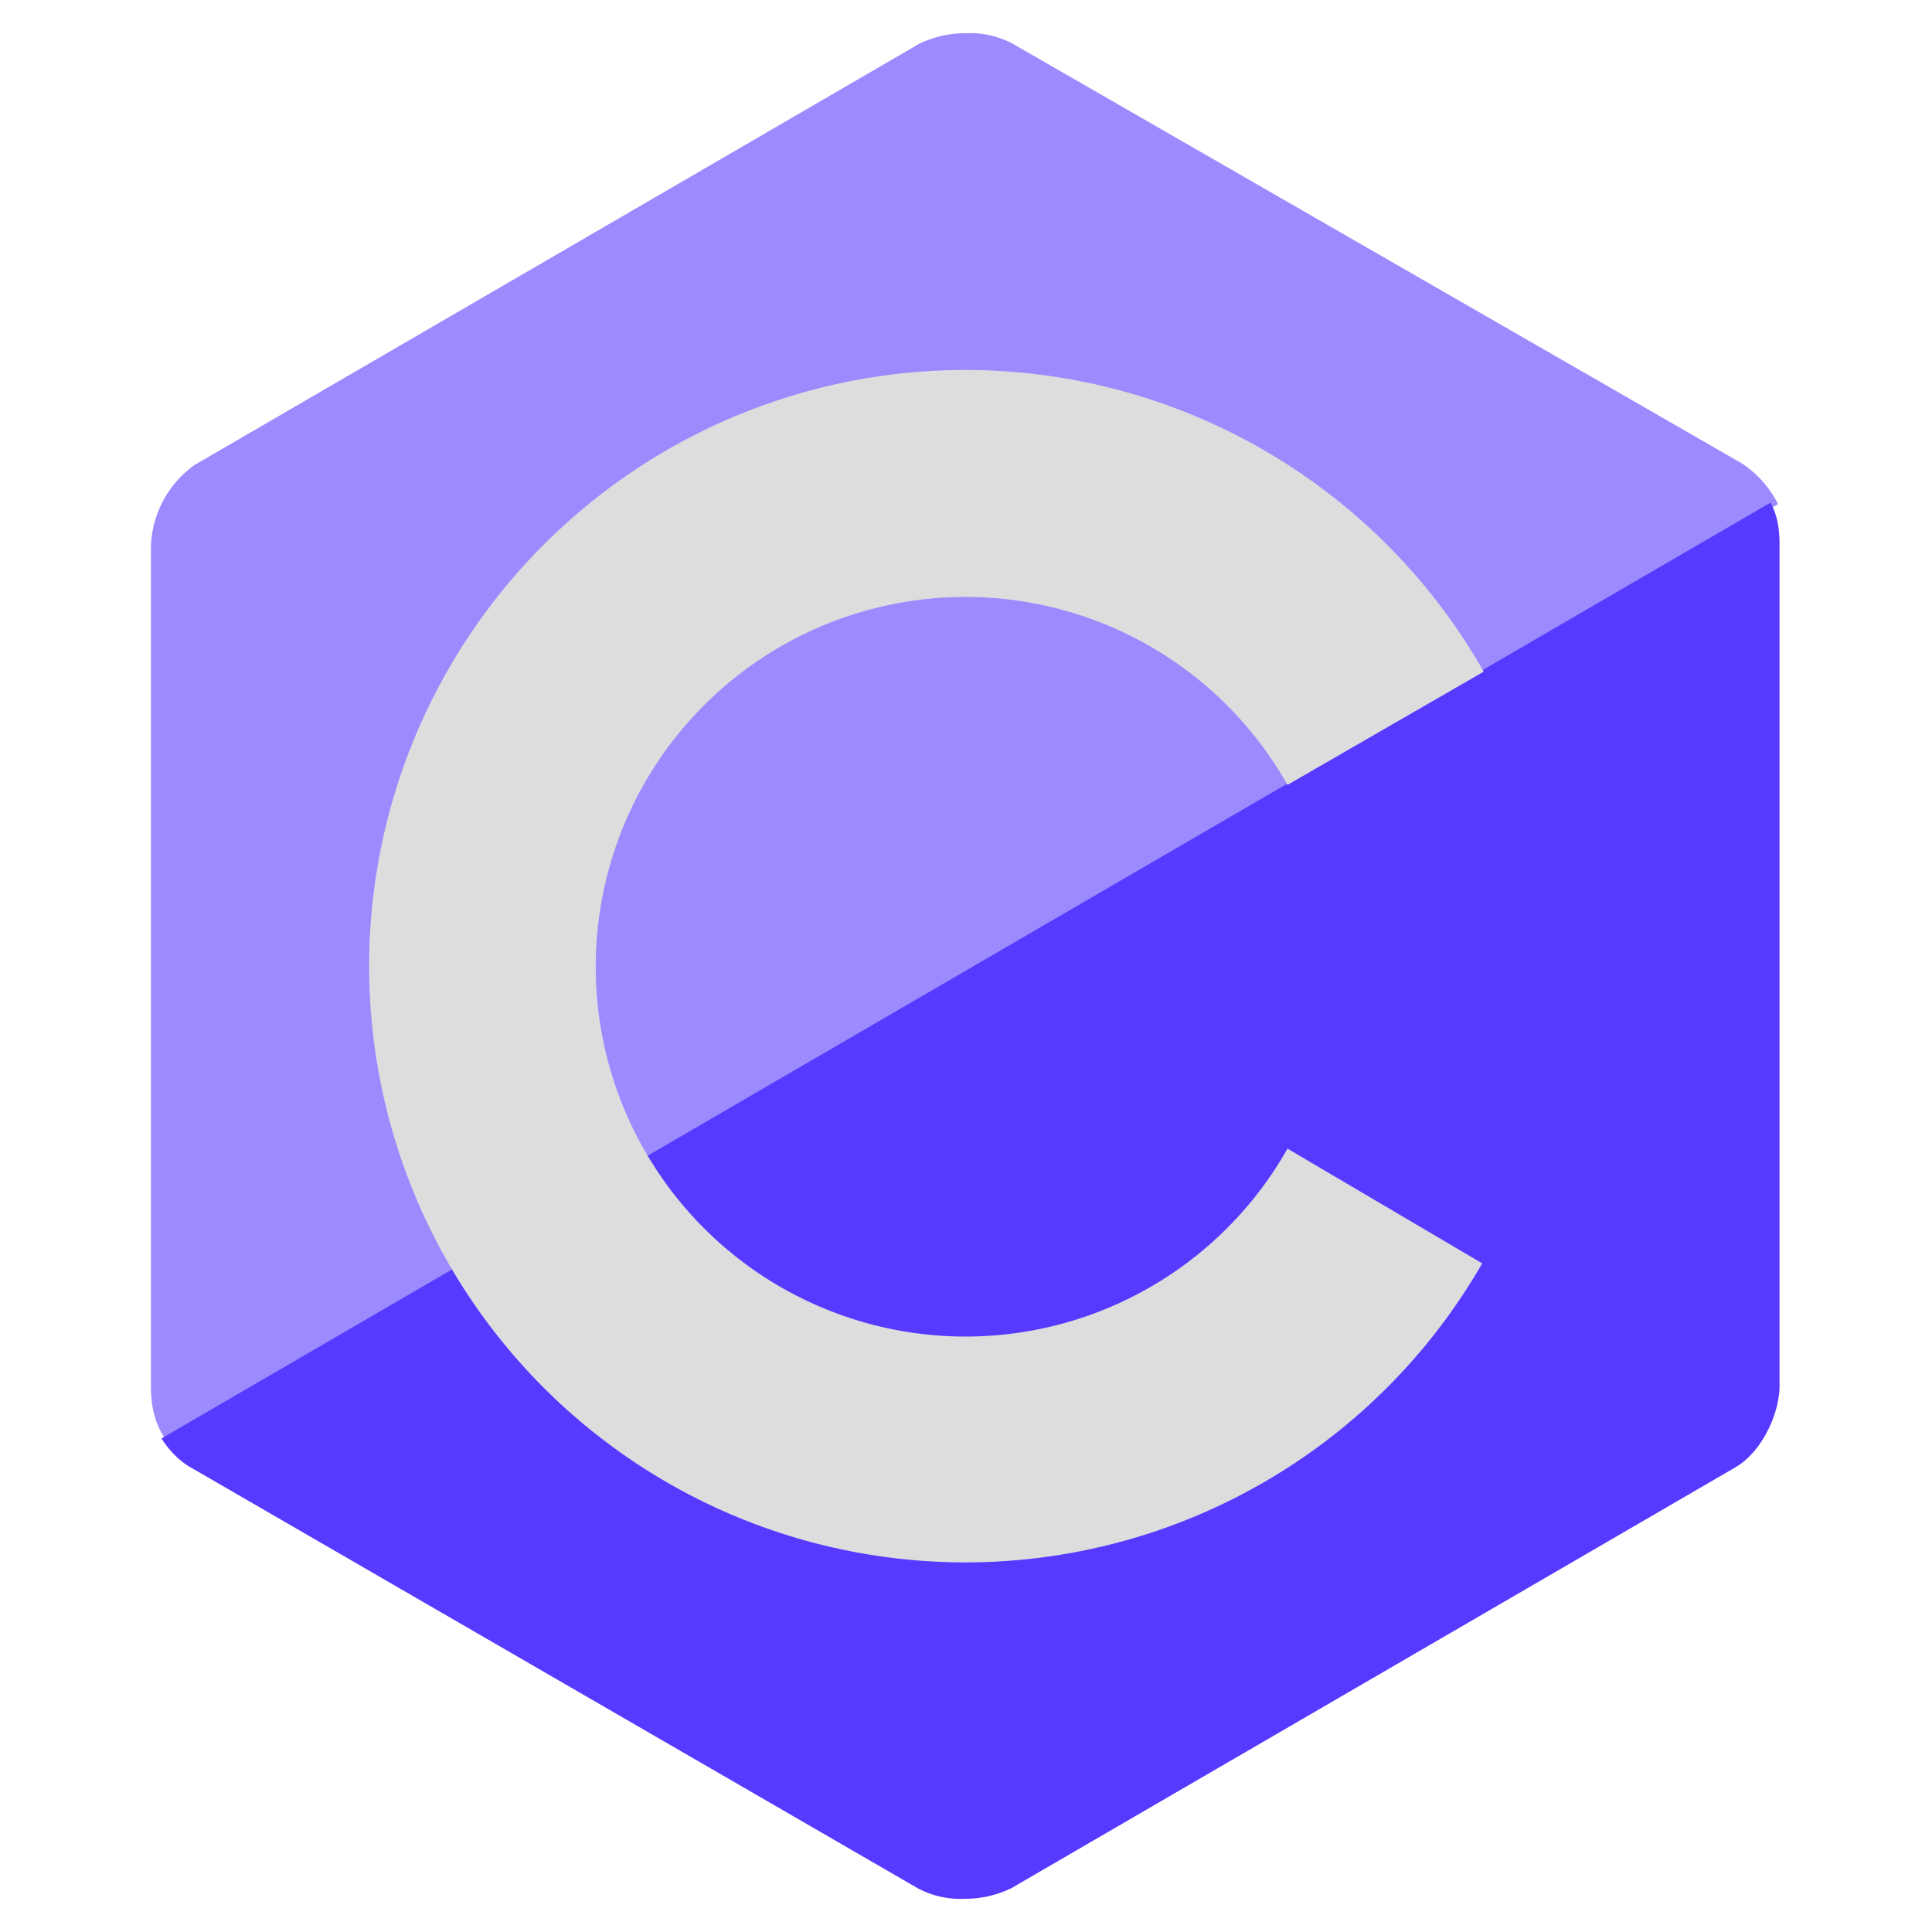
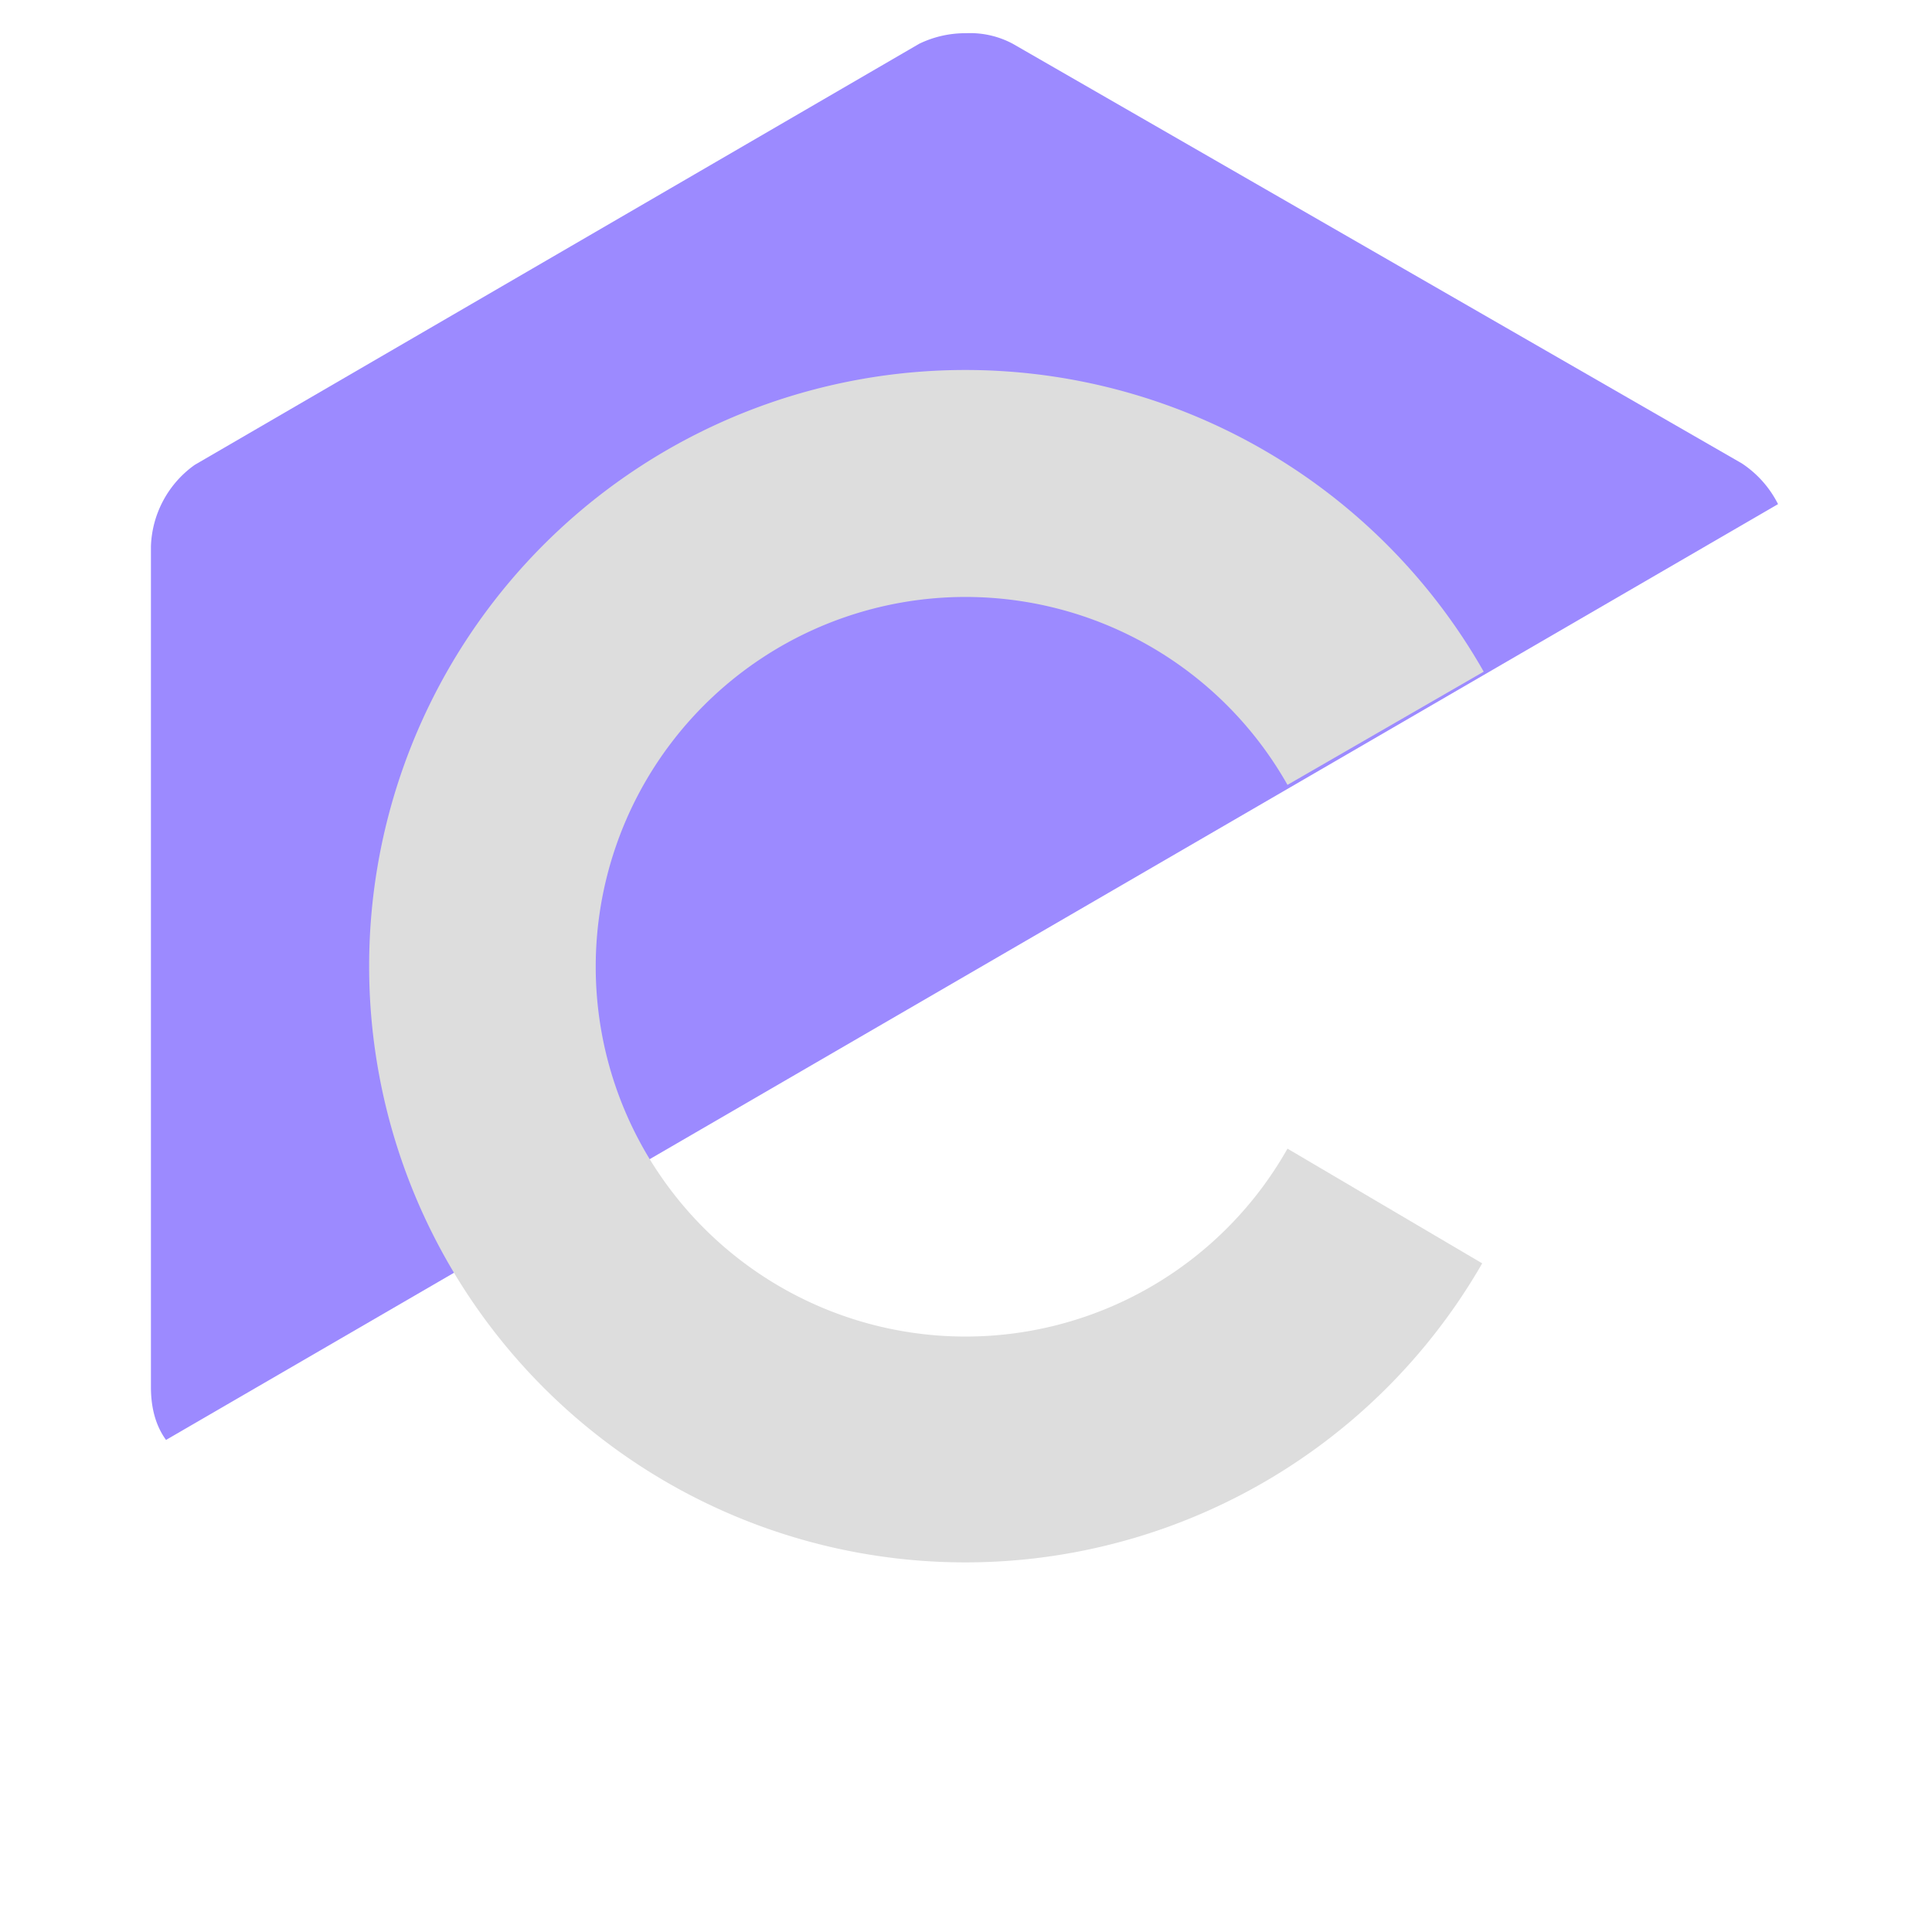
<svg xmlns="http://www.w3.org/2000/svg" viewBox="0 0 128 128">
  <path fill="#9c8aff" d="M115.4 30.7 67.1 2.9a6 6 0 0 0-3.1-.7 7 7 0 0 0-3.1.7l-48 27.9a6.9 6.9 0 0 0-2.9 5.4v55.7c0 1.1.2 2.4 1 3.5l106.8-62a7 7 0 0 0-2.4-2.7z" />
-   <path fill="#573aff" d="M10.7 95.3c.5.8 1.2 1.5 1.9 1.9l48.2 27.9a6 6 0 0 0 3.1.7 7 7 0 0 0 3.1-.7l48-27.9c1.7-1 2.9-3.5 2.9-5.4V36.1c0-.9-.1-1.9-.6-2.8l-106.6 62z" />
-   <path fill="#ddd" d="M85.3 76.1a24.5 24.5 0 1 1 0-24.1l13-7.5a39.5 39.5 0 1 0-.1 39.2l-12.9-7.6z" />
+   <path fill="#ddd" d="M85.3 76.1a24.5 24.5 0 1 1 0-24.1l13-7.5a39.5 39.5 0 1 0-.1 39.2l-12.9-7.6" />
</svg>